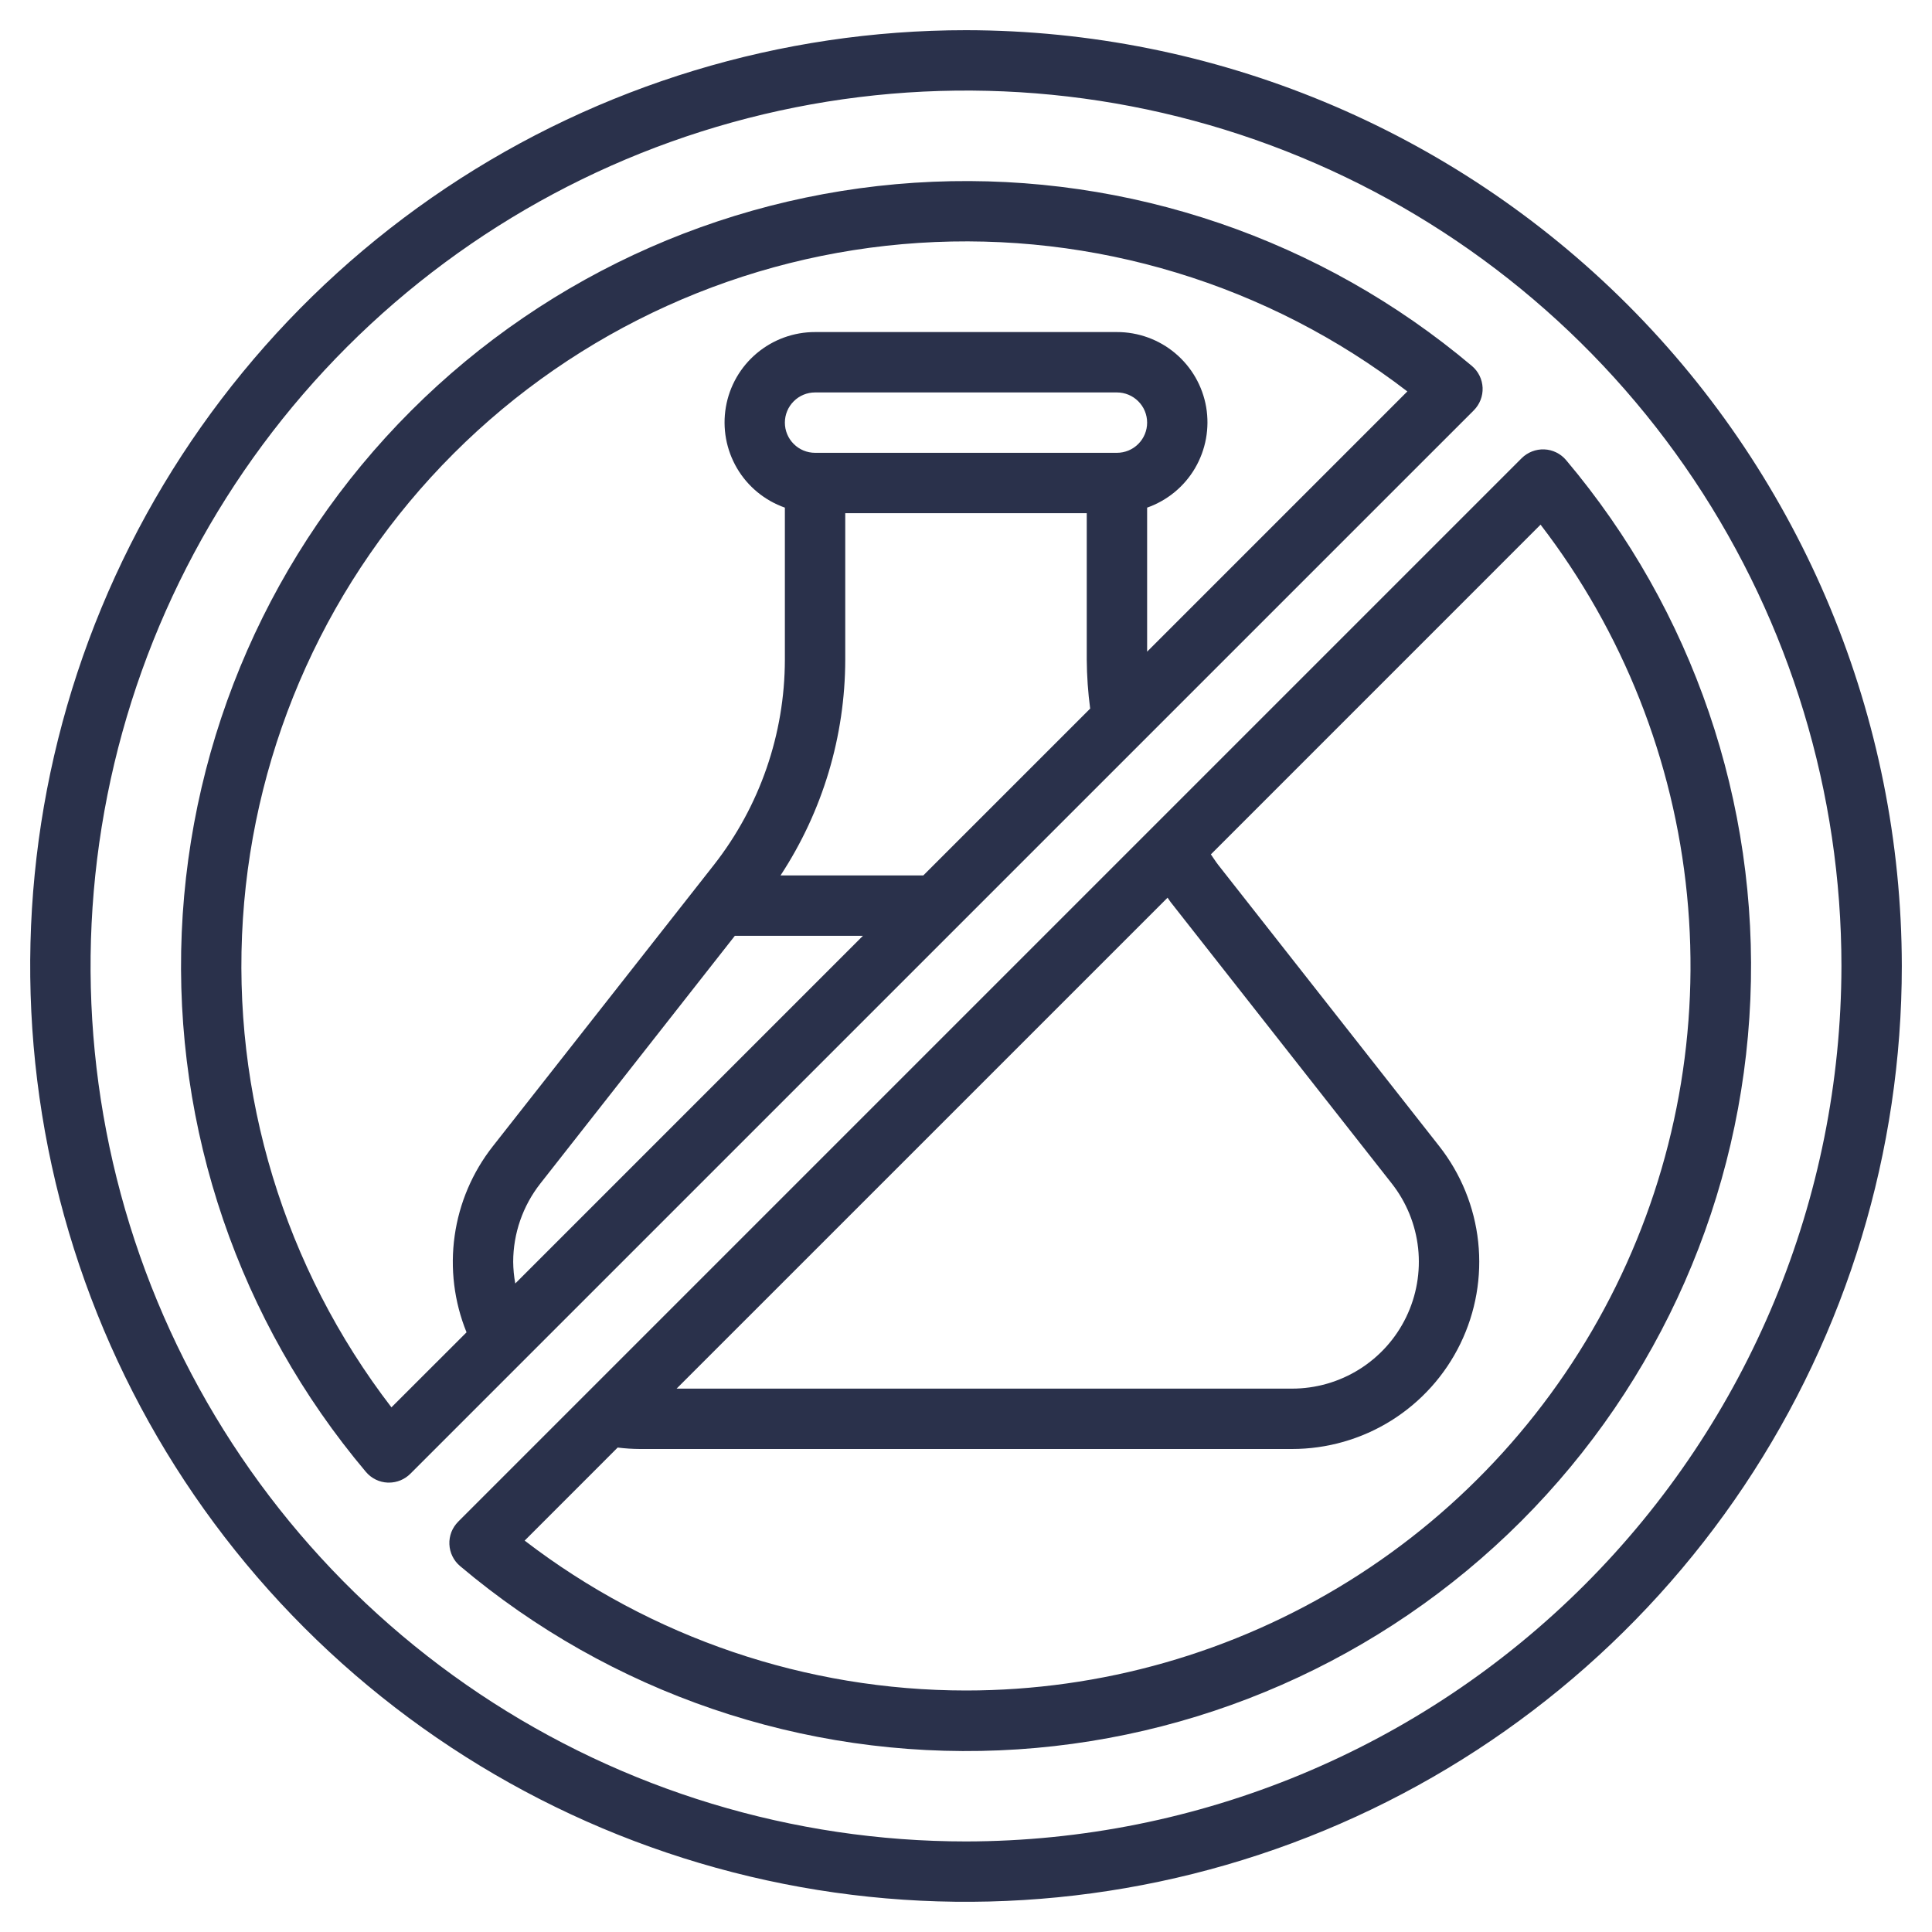
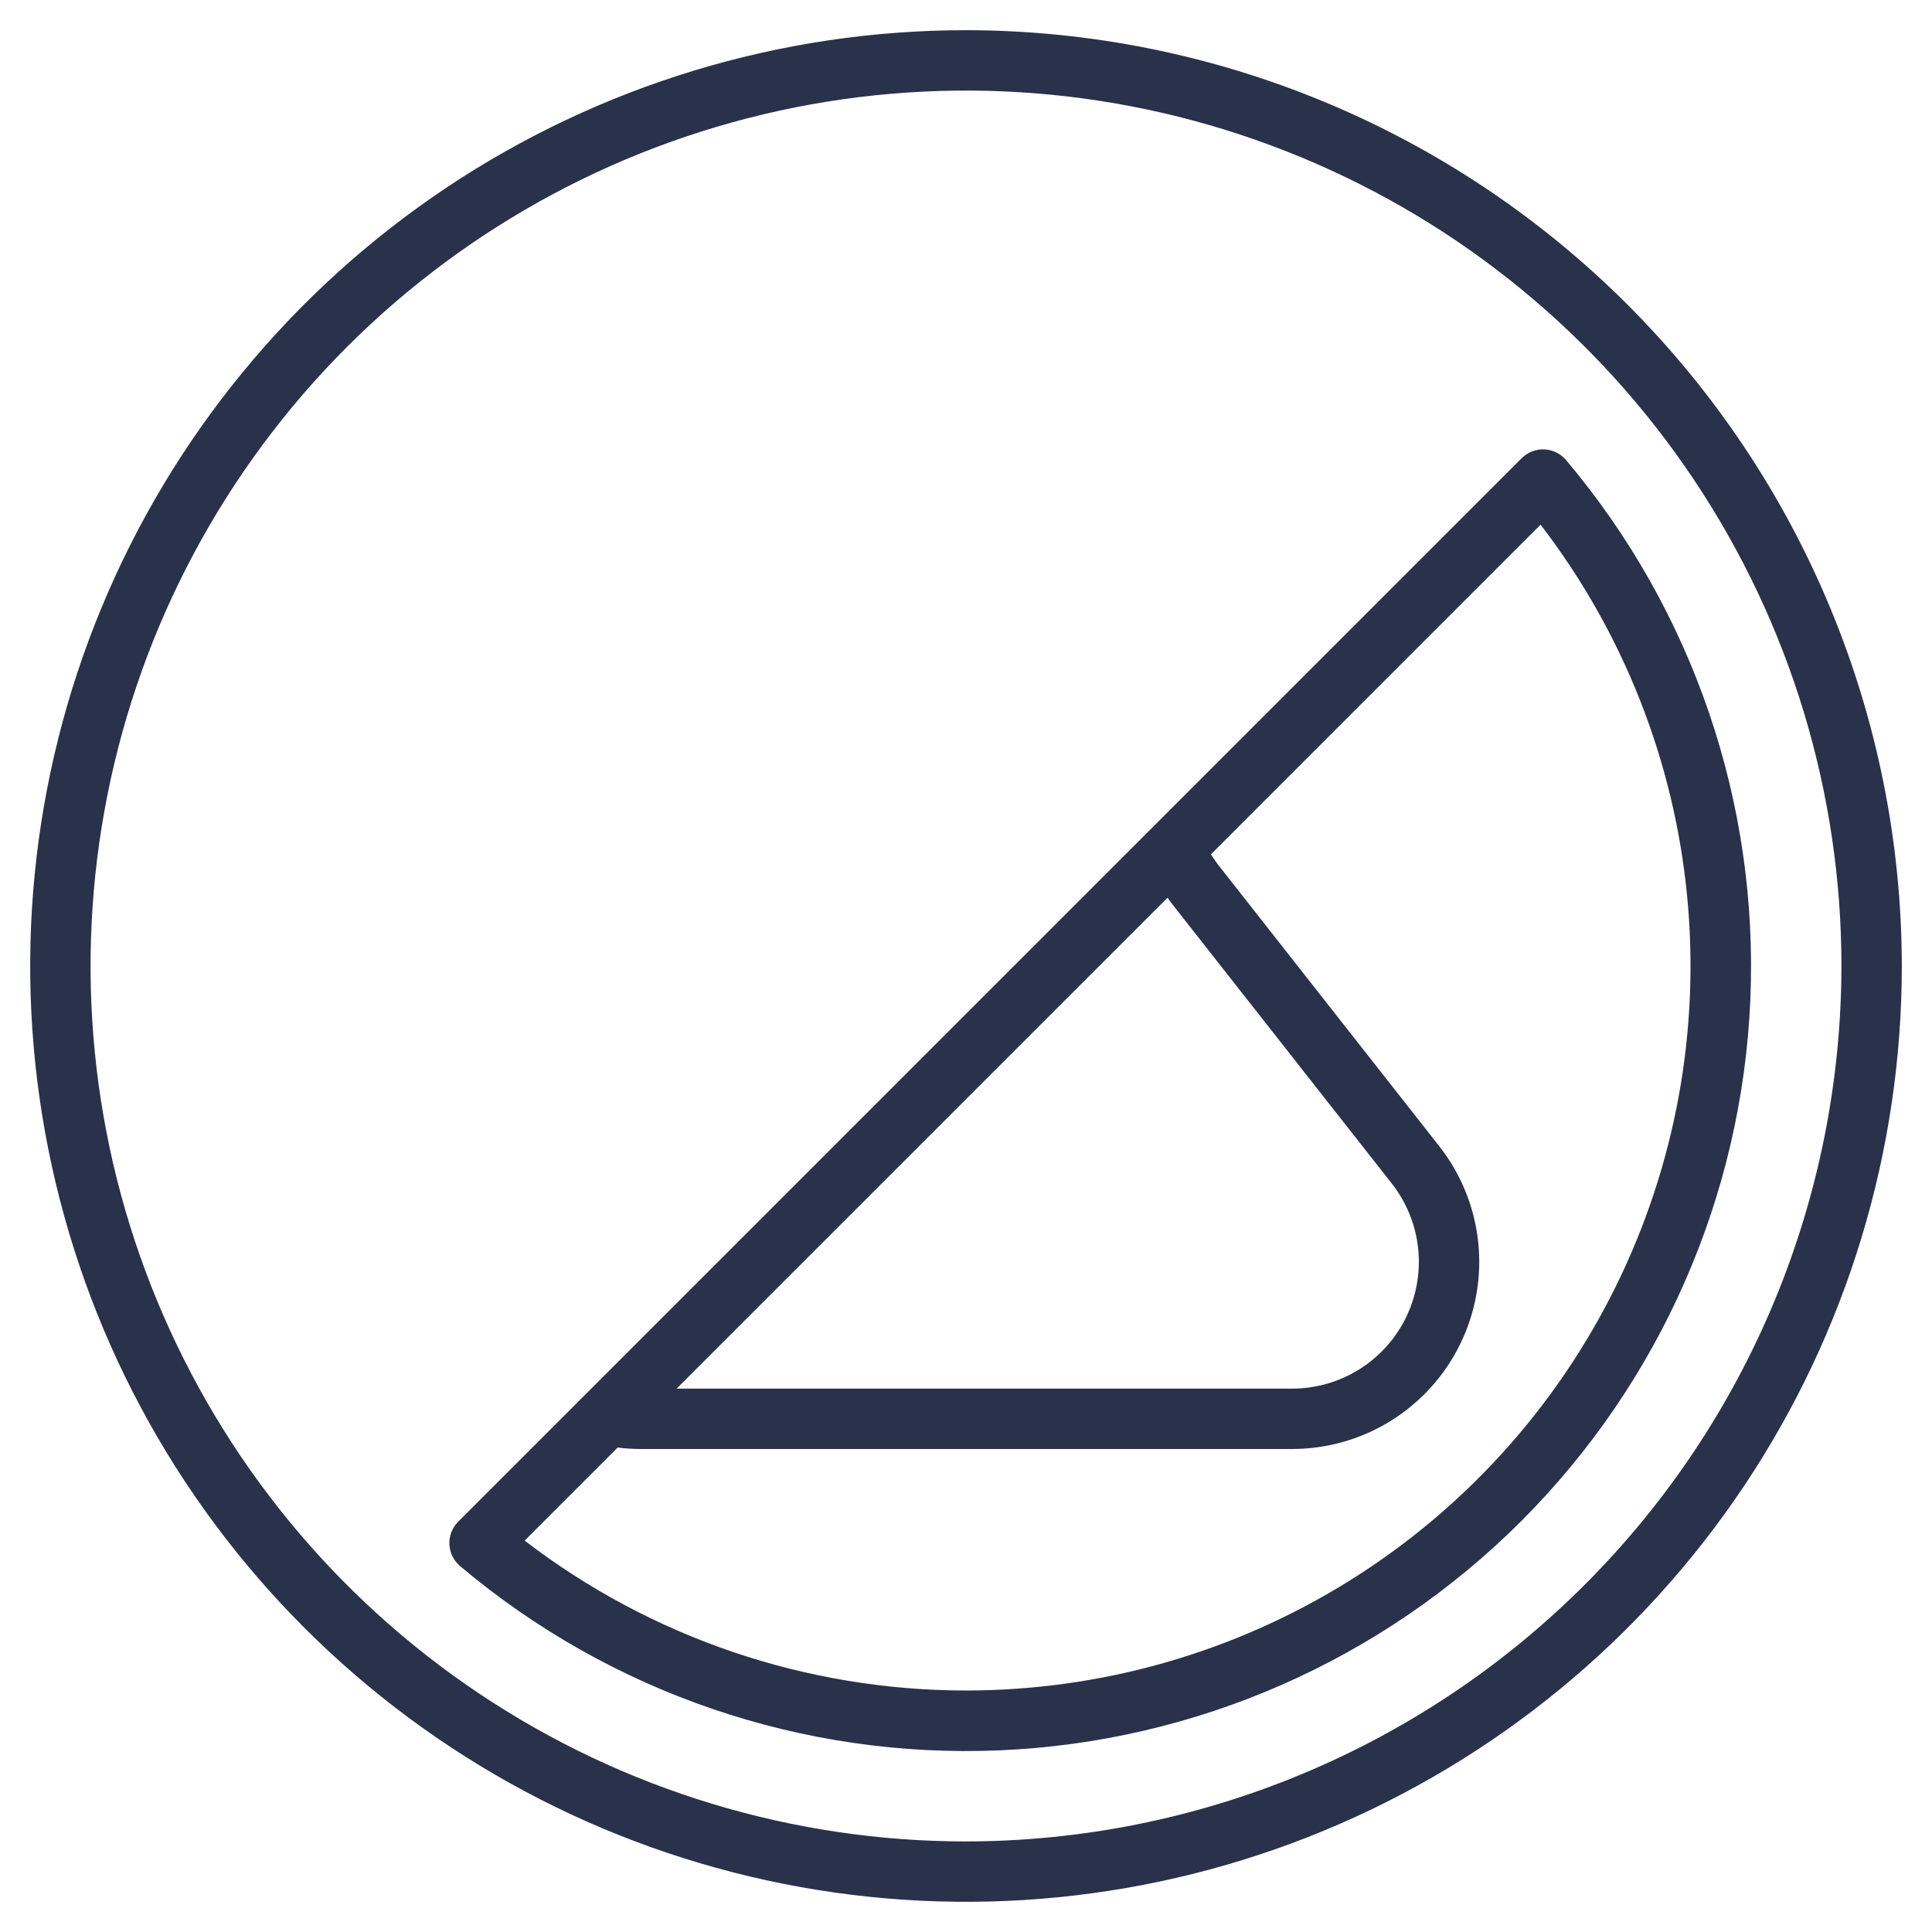
<svg xmlns="http://www.w3.org/2000/svg" width="48" height="48" viewBox="0 0 48 48" fill="none">
  <g clip-path="url(#clip0_2626_4100)">
    <path d="M24 0.75C19.402 0.75 14.906 2.114 11.083 4.668C7.26 7.223 4.28 10.854 2.52 15.103C0.76 19.351 0.3 24.026 1.197 28.536C2.094 33.046 4.308 37.189 7.56 40.44C10.811 43.692 14.954 45.906 19.464 46.803C23.974 47.7 28.649 47.24 32.897 45.48C37.146 43.721 40.777 40.74 43.332 36.917C45.886 33.094 47.25 28.598 47.25 24C47.243 17.836 44.791 11.926 40.433 7.567C36.074 3.209 30.164 0.757 24 0.75ZM24 45.75C19.698 45.75 15.493 44.474 11.916 42.084C8.34 39.694 5.552 36.298 3.906 32.323C2.259 28.349 1.829 23.976 2.668 19.757C3.507 15.538 5.579 11.662 8.62 8.62C11.662 5.579 15.538 3.507 19.757 2.668C23.976 1.829 28.349 2.259 32.323 3.906C36.298 5.552 39.695 8.34 42.084 11.916C44.474 15.493 45.75 19.698 45.75 24C45.743 29.766 43.45 35.295 39.372 39.372C35.295 43.45 29.766 45.743 24 45.75Z" fill="#2A314B" />
-     <path d="M36.835 9.633C36.83 9.529 36.805 9.428 36.759 9.335C36.713 9.241 36.649 9.159 36.569 9.092C32.834 5.942 28.053 4.309 23.172 4.516C18.29 4.723 13.664 6.754 10.209 10.209C6.754 13.664 4.722 18.29 4.515 23.172C4.308 28.053 5.941 32.834 9.091 36.569C9.158 36.649 9.241 36.713 9.334 36.759C9.427 36.805 9.529 36.831 9.633 36.835H9.665C9.863 36.835 10.054 36.756 10.195 36.615L36.616 10.195C36.689 10.121 36.746 10.034 36.784 9.937C36.822 9.84 36.839 9.737 36.835 9.633ZM12.75 31.35C12.751 30.644 12.989 29.959 13.425 29.404L18.257 23.25H21.439L12.802 31.888C12.769 31.71 12.752 31.53 12.75 31.35ZM27.75 11.25H20.25C20.051 11.25 19.86 11.171 19.72 11.03C19.579 10.89 19.5 10.699 19.5 10.5C19.5 10.301 19.579 10.11 19.72 9.97C19.86 9.829 20.051 9.75 20.25 9.75H27.75C27.949 9.75 28.14 9.829 28.28 9.97C28.421 10.11 28.5 10.301 28.5 10.5C28.5 10.699 28.421 10.89 28.28 11.03C28.14 11.171 27.949 11.25 27.75 11.25ZM21 16.388V12.75H27V16.388C27.003 16.795 27.031 17.201 27.085 17.605L22.939 21.75H19.392C20.438 20.157 20.997 18.294 21 16.388ZM28.5 16.19V12.612C29 12.436 29.422 12.089 29.69 11.632C29.958 11.174 30.056 10.637 29.967 10.114C29.877 9.592 29.605 9.118 29.199 8.777C28.794 8.436 28.28 8.249 27.75 8.25H20.25C19.72 8.249 19.207 8.436 18.801 8.777C18.395 9.118 18.123 9.592 18.034 10.114C17.944 10.637 18.042 11.174 18.31 11.632C18.578 12.089 19 12.436 19.5 12.612V16.388C19.498 18.237 18.877 20.032 17.737 21.488L12.244 28.479C11.737 29.124 11.41 29.891 11.296 30.702C11.181 31.514 11.283 32.342 11.591 33.101L9.725 34.965C7.062 31.501 5.751 27.186 6.035 22.826C6.319 18.466 8.179 14.358 11.269 11.269C14.358 8.18 18.466 6.319 22.826 6.035C27.186 5.751 31.501 7.062 34.965 9.725L28.5 16.19Z" fill="#2A314B" />
    <path d="M38.367 11.165C38.263 11.161 38.16 11.178 38.063 11.216C37.966 11.254 37.878 11.311 37.805 11.384L11.384 37.805C11.311 37.879 11.253 37.967 11.215 38.063C11.178 38.16 11.16 38.264 11.165 38.367C11.169 38.471 11.195 38.573 11.241 38.666C11.287 38.76 11.351 38.842 11.431 38.909C15.165 42.06 19.947 43.694 24.829 43.487C29.711 43.281 34.338 41.248 37.793 37.793C41.248 34.338 43.28 29.711 43.487 24.829C43.694 19.947 42.06 15.166 38.909 11.431C38.842 11.351 38.759 11.287 38.666 11.241C38.572 11.195 38.471 11.169 38.367 11.165ZM29.083 22.411L34.575 29.4C34.941 29.864 35.169 30.423 35.233 31.011C35.296 31.599 35.193 32.193 34.935 32.725C34.677 33.257 34.274 33.706 33.772 34.02C33.271 34.334 32.691 34.5 32.1 34.5H16.81L29.008 22.303C29.035 22.338 29.056 22.376 29.083 22.411ZM24 42C20.035 41.999 16.18 40.69 13.035 38.276L15.346 35.964C15.53 35.987 15.715 35.999 15.9 36H32.1C32.972 36 33.828 35.755 34.568 35.292C35.307 34.829 35.902 34.168 36.283 33.383C36.665 32.598 36.818 31.721 36.725 30.854C36.632 29.986 36.296 29.162 35.757 28.476L30.264 21.485C30.199 21.401 30.145 21.313 30.084 21.227L38.275 13.035C40.322 15.7 41.583 18.885 41.913 22.229C42.244 25.573 41.632 28.943 40.146 31.957C38.66 34.972 36.361 37.51 33.507 39.285C30.654 41.059 27.36 42 24 42Z" fill="#2A314B" />
  </g>
  <defs>
    <clipPath id="clip0_2626_4100">
      <rect width="48" height="48" fill="white" />
    </clipPath>
  </defs>
</svg>